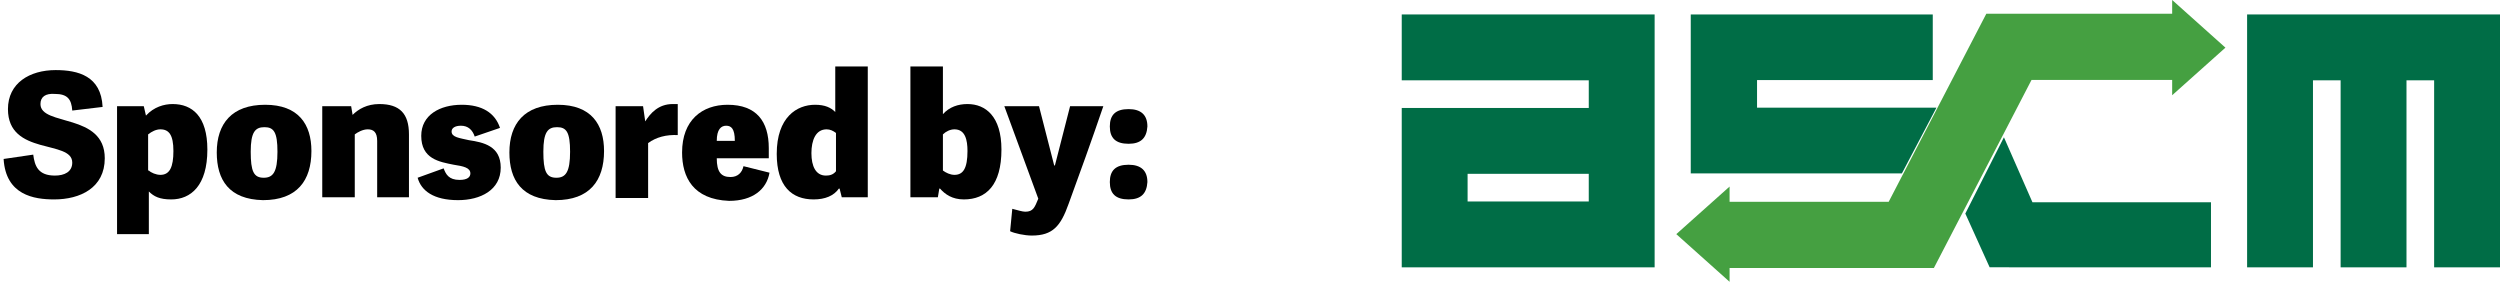
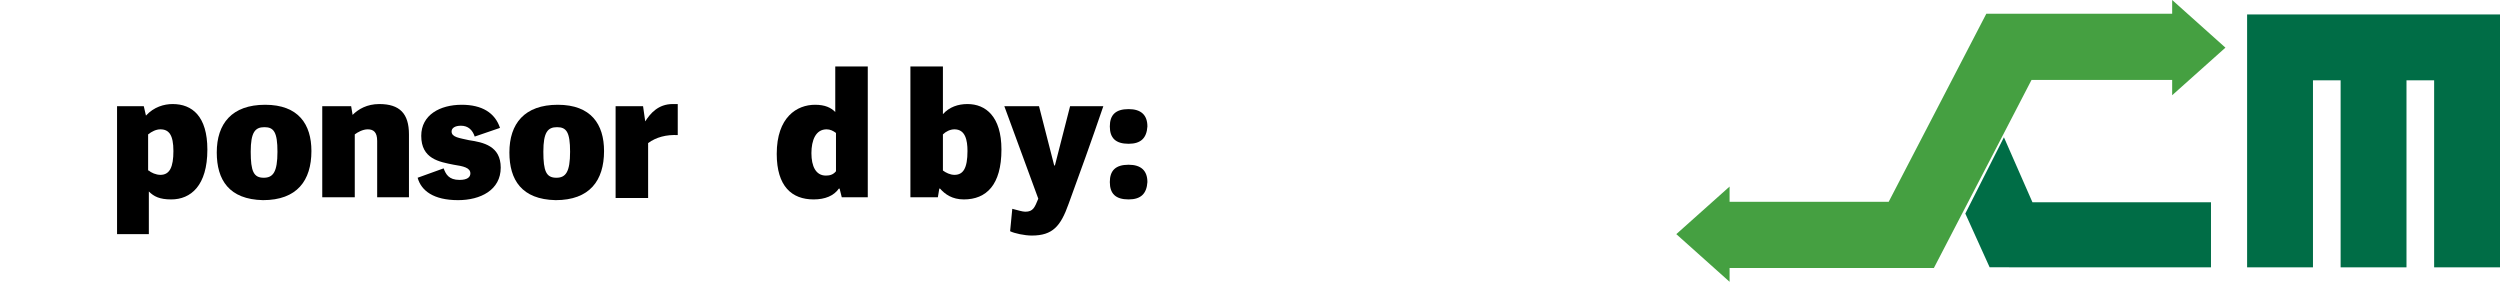
<svg xmlns="http://www.w3.org/2000/svg" width="346px" height="39px" viewBox="0 0 346 39" version="1.1">
  <title>Group 2</title>
  <g id="Page-1" stroke="none" stroke-width="1" fill="none" fill-rule="evenodd">
    <g id="Group-2">
      <g id="sponsor-kinaxis-(1)" transform="translate(0, 9)" fill="#000000" fill-rule="nonzero">
        <g id="Group">
-           <path d="M5.6,5.4 C5.6,8.5 14.5,6.6 14.5,12.9 C14.5,17 11.1,18.6 7.5,18.6 C4.7,18.6 0.8,18 0.5,13 L4.6,12.4 C4.8,14 5.3,15.3 7.6,15.3 C8.9,15.3 10,14.8 10,13.5 C10,10.3 1.1,12.6 1.1,6.1 C1.1,2.5 4.1,0.7 7.7,0.7 C10.8,0.7 14,1.5 14.2,5.8 L10,6.3 C9.9,4.7 9.3,4 7.6,4 C6.3,3.9 5.6,4.4 5.6,5.4 Z" id="Path" />
          <path d="M16.1,5.7 L19.9,5.7 L20.2,7 C21.3,5.8 22.7,5.4 23.9,5.4 C26.6,5.4 28.7,7.1 28.7,11.7 C28.7,16.7 26.4,18.6 23.7,18.6 C22.1,18.6 21.3,18.2 20.6,17.5 L20.6,23.4 L16.2,23.4 L16.2,5.7 L16.1,5.7 Z M20.6,14.6 C20.9,14.9 21.6,15.2 22.2,15.2 C23.5,15.2 24,14.1 24,11.9 C24,9.7 23.4,8.9 22.2,8.9 C21.6,8.9 21,9.2 20.5,9.6 L20.5,14.6 L20.6,14.6 Z" id="Shape" />
          <path d="M30,12.1 C30,8.1 32.1,5.5 36.7,5.5 C41.3,5.5 43.1,8.2 43.1,11.9 C43.1,16 41.1,18.7 36.4,18.7 C31.7,18.6 30,15.9 30,12.1 Z M38.4,12 C38.4,9.3 37.9,8.6 36.6,8.6 C35.3,8.6 34.7,9.3 34.7,12 C34.7,14.7 35.1,15.6 36.5,15.6 C37.8,15.6 38.4,14.8 38.4,12 Z" id="Shape" />
          <path d="M56.7,18.3 L52.2,18.3 L52.2,10.5 C52.2,9.3 51.7,8.9 50.9,8.9 C50.2,8.9 49.5,9.3 49.1,9.6 L49.1,18.3 L44.6,18.3 L44.6,5.7 L48.6,5.7 L48.8,6.9 C49.6,6.1 50.8,5.4 52.5,5.4 C55.3,5.4 56.6,6.7 56.6,9.6 L56.6,18.3 L56.7,18.3 Z" id="Path" />
          <path d="M69.2,8.7 L65.7,9.9 C65.4,9 64.8,8.4 63.8,8.4 C63,8.4 62.5,8.7 62.5,9.2 C62.5,10 63.6,10.1 64.9,10.4 C66.9,10.7 69.3,11.2 69.3,14.2 C69.3,17.3 66.5,18.7 63.4,18.7 C60,18.7 58.3,17.4 57.8,15.6 L61.4,14.3 C61.7,15.1 62.1,15.9 63.6,15.9 C64.7,15.9 65.1,15.5 65.1,15 C65.1,14.2 64.1,14 62.8,13.8 C60.8,13.4 58.3,13 58.3,9.8 C58.3,6.9 60.9,5.5 63.9,5.5 C66.7,5.5 68.5,6.6 69.2,8.7 Z" id="Path" />
          <path d="M70.5,12.1 C70.5,8.1 72.6,5.5 77.2,5.5 C81.8,5.5 83.6,8.2 83.6,11.9 C83.6,16 81.6,18.7 76.9,18.7 C72.2,18.6 70.5,15.9 70.5,12.1 Z M78.9,12 C78.9,9.3 78.4,8.6 77.1,8.6 C75.8,8.6 75.2,9.3 75.2,12 C75.2,14.7 75.6,15.6 77,15.6 C78.3,15.6 78.9,14.8 78.9,12 Z" id="Shape" />
          <path d="M93.9,9.7 C92.2,9.6 90.8,10 89.7,10.8 L89.7,18.4 L85.2,18.4 L85.2,5.7 L89,5.7 L89.3,7.8 C90,6.7 91.1,5.4 93.1,5.4 C93.3,5.4 93.6,5.4 93.8,5.4 L93.8,9.7 L93.9,9.7 Z" id="Path" />
-           <path d="M94.4,12.1 C94.4,7.6 97.2,5.5 100.7,5.5 C104.7,5.5 106.4,7.8 106.4,11.5 C106.4,11.9 106.4,12.5 106.4,12.9 L99.2,12.9 C99.2,14.8 99.8,15.5 101.1,15.5 C102.1,15.5 102.7,14.9 102.9,14 L106.5,14.9 C106.1,17.2 104.2,18.8 100.9,18.8 C95.9,18.6 94.4,15.5 94.4,12.1 Z M101.7,10.5 C101.7,8.8 101.2,8.4 100.5,8.4 C99.8,8.4 99.2,8.9 99.2,10.5 L101.7,10.5 Z" id="Shape" />
          <path d="M120.2,18.3 L116.5,18.3 L116.2,17.1 L116.1,17.1 C115.4,18.1 114.2,18.6 112.6,18.6 C109.6,18.6 107.5,16.8 107.5,12.3 C107.5,7.2 110.3,5.5 112.8,5.5 C114.2,5.5 115,5.9 115.6,6.5 L115.6,0.2 L120.1,0.2 L120.1,18.3 L120.2,18.3 Z M115.7,9.4 C115.3,9.1 114.9,8.9 114.4,8.9 C112.9,8.9 112.3,10.4 112.3,12.2 C112.3,14 112.9,15.3 114.3,15.3 C114.8,15.3 115.3,15.2 115.7,14.7 L115.7,9.4 Z" id="Shape" />
          <path d="M126,18.3 L126,0.2 L130.5,0.2 L130.5,6.8 C131.4,5.8 132.6,5.4 133.9,5.4 C136.4,5.4 138.6,7.1 138.6,11.7 C138.6,16.6 136.5,18.6 133.4,18.6 C131.8,18.6 130.8,17.9 130.1,17.1 L130,17.1 L129.8,18.3 L126,18.3 L126,18.3 Z M130.5,14.6 C130.9,14.9 131.5,15.2 132.1,15.2 C133.3,15.2 133.9,14.3 133.9,11.9 C133.9,10.4 133.6,8.9 132.1,8.9 C131.5,8.9 130.9,9.2 130.5,9.6 L130.5,14.6 Z" id="Shape" />
          <path d="M139,5.7 L143.8,5.7 L145.9,13.9 L146,13.9 L148.1,5.7 L152.7,5.7 C151.1,10.4 149.4,15.1 147.9,19.2 C146.8,22.3 145.7,23.6 142.8,23.6 C141.8,23.6 140.4,23.3 139.8,23 L140.1,19.9 C140.9,20.1 141.5,20.3 141.9,20.3 C143,20.3 143.2,19.7 143.7,18.5 L139,5.7 Z" id="Path" />
          <path d="M156.2,10.9 C154.4,10.9 153.6,10.1 153.6,8.5 C153.6,6.9 154.4,6.1 156.2,6.1 C157.9,6.1 158.8,6.9 158.8,8.5 C158.7,10.1 157.9,10.9 156.2,10.9 Z M156.2,18.6 C154.4,18.6 153.6,17.8 153.6,16.2 C153.6,14.6 154.4,13.8 156.2,13.8 C157.9,13.8 158.8,14.6 158.8,16.2 C158.7,17.8 157.9,18.6 156.2,18.6 Z" id="Shape" />
        </g>
      </g>
      <g id="Group-6" transform="translate(194, 0)">
-         <polygon id="Fill-1" fill="#006D46" points="74 14.905 69.222 24 40 24 40 2 73.495 2 73.495 11.085 49.175 11.085 49.175 14.905" />
        <polygon id="Fill-2" fill="#006D46" points="112 27.99 112 37 84.05 37 84.05 36.99 81.364 36.99 78 29.558 83.344 19 87.289 27.99" />
-         <path d="M0,2 L0,11.115 L25.885,11.115 L25.885,14.943 L0,14.943 L0,37 L35,37 L35,2 L0,2 Z M9.115,27.885 L25.884,27.885 L25.884,24.057 L9.115,24.057 L9.115,27.885 Z" id="Fill-3" fill="#006D46" />
        <polygon id="Fill-4" fill="#006D46" points="117 2 117 37 126.115 37 126.115 11.115 129.942 11.115 129.942 37 139.058 37 139.058 11.115 142.885 11.115 142.885 37 152 37 152 2" />
        <polygon id="Fill-5" fill="#45A041" points="106.628 0 106.628 1.902 80.906 1.902 74.155 14.911 69.391 24.08 67.393 27.93 45.374 27.93 45.374 25.819 38 32.405 45.374 39 45.374 37.089 73.65 37.089 77.44 29.787 82.833 19.415 87.163 11.062 106.628 11.062 106.628 13.181 114 6.595" />
      </g>
    </g>
  </g>
</svg>